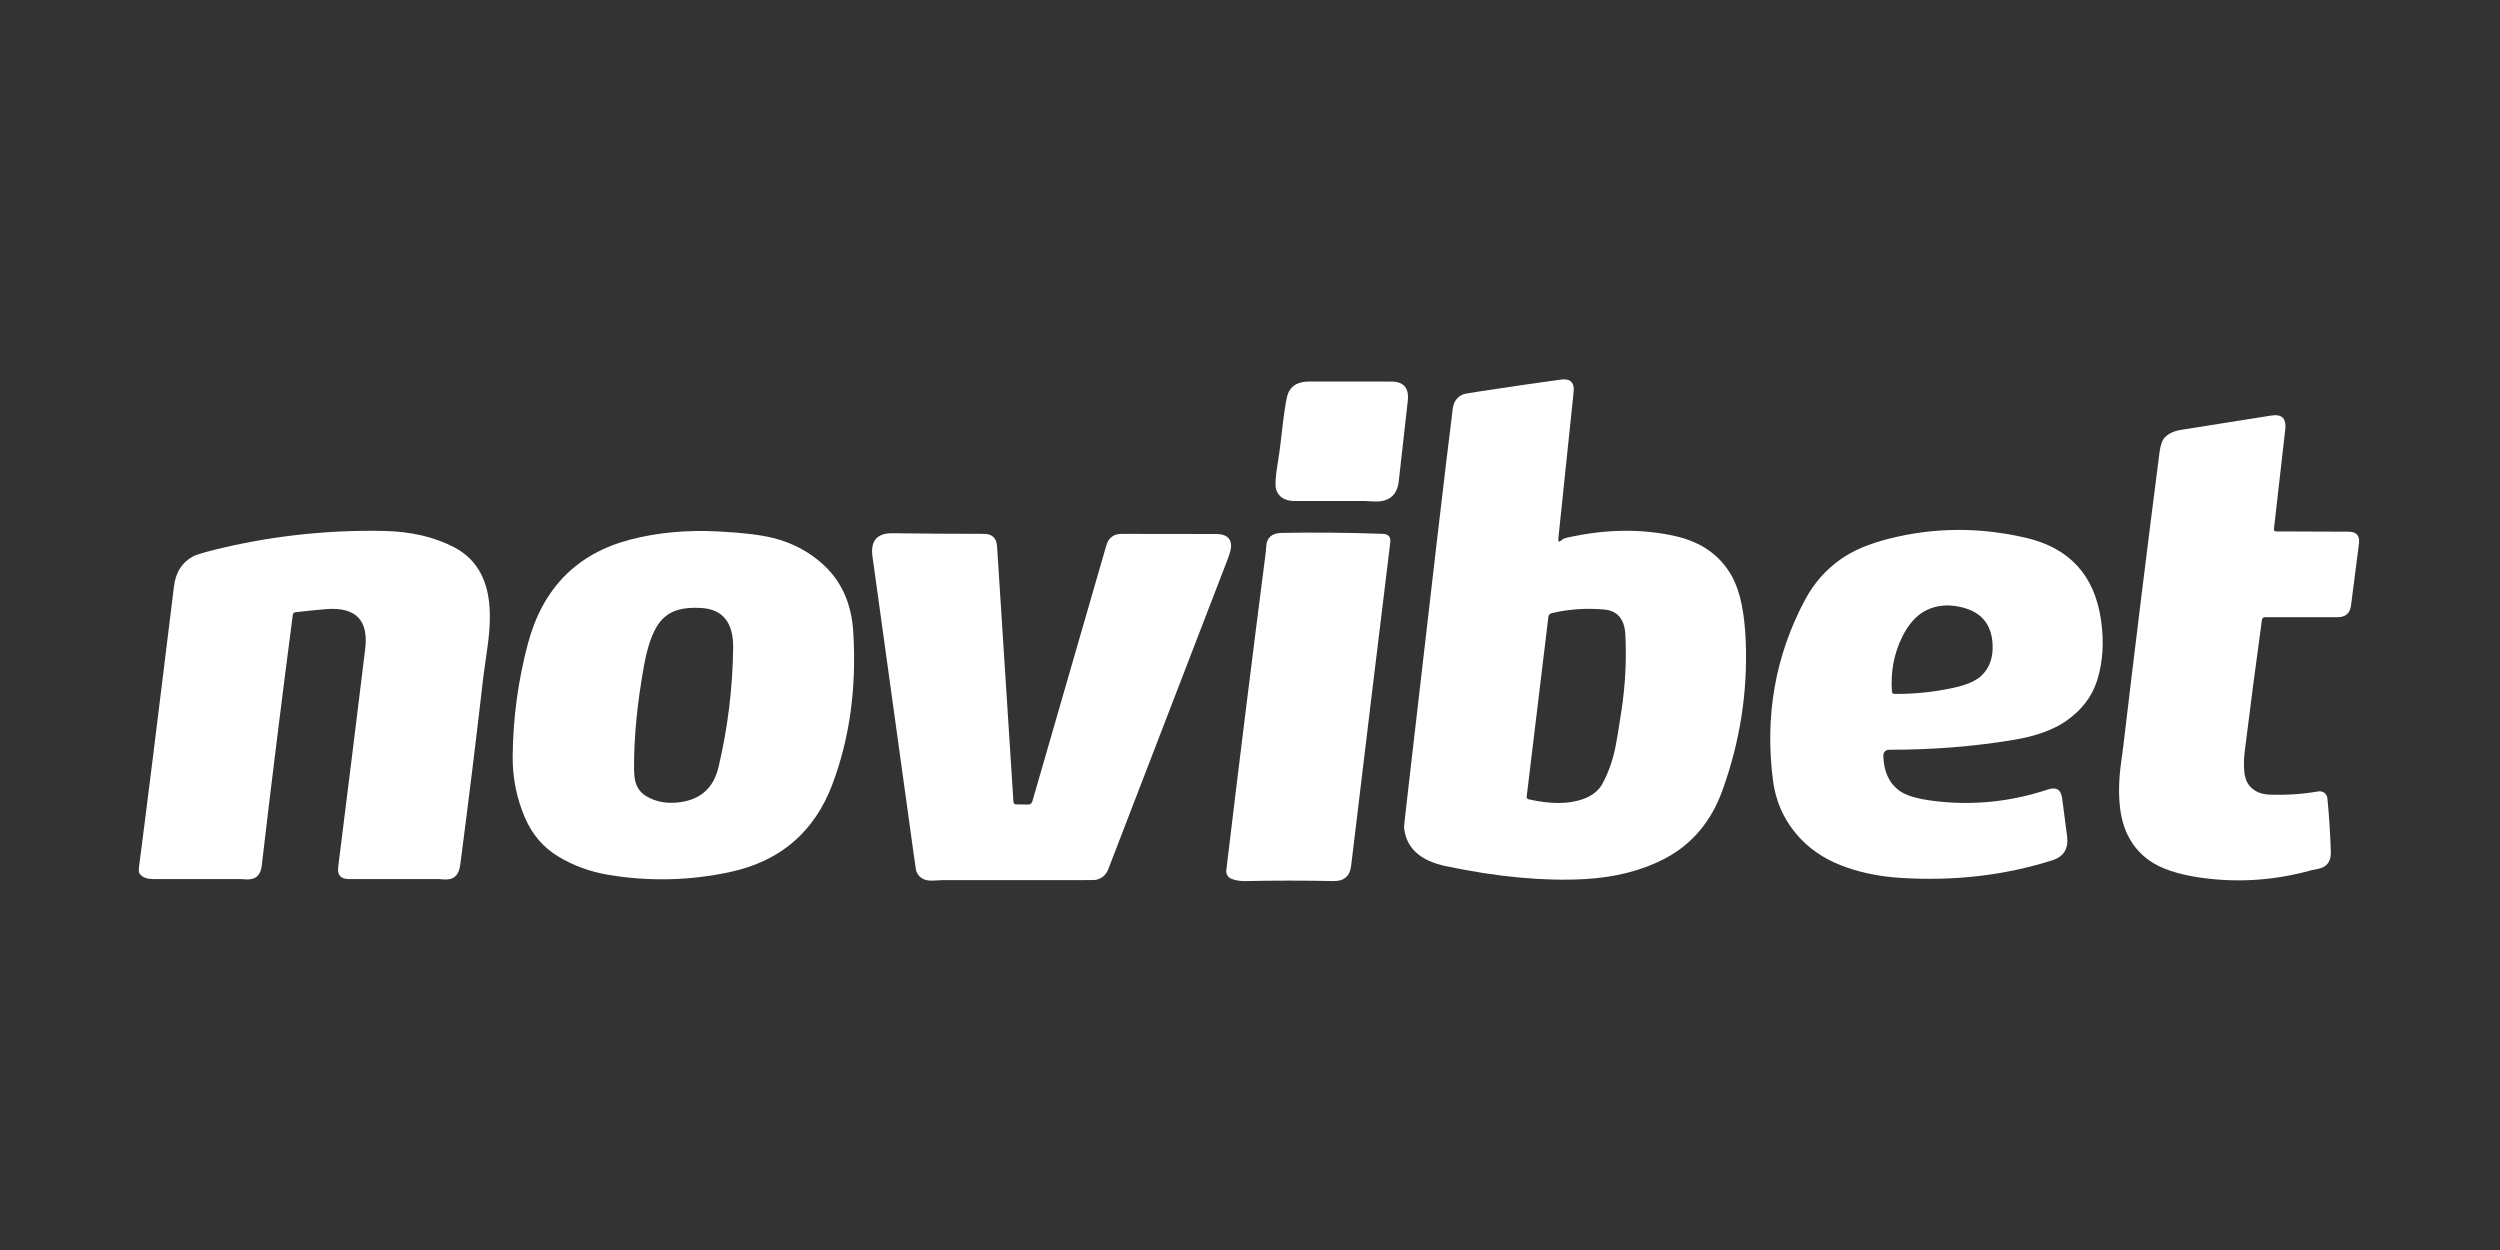
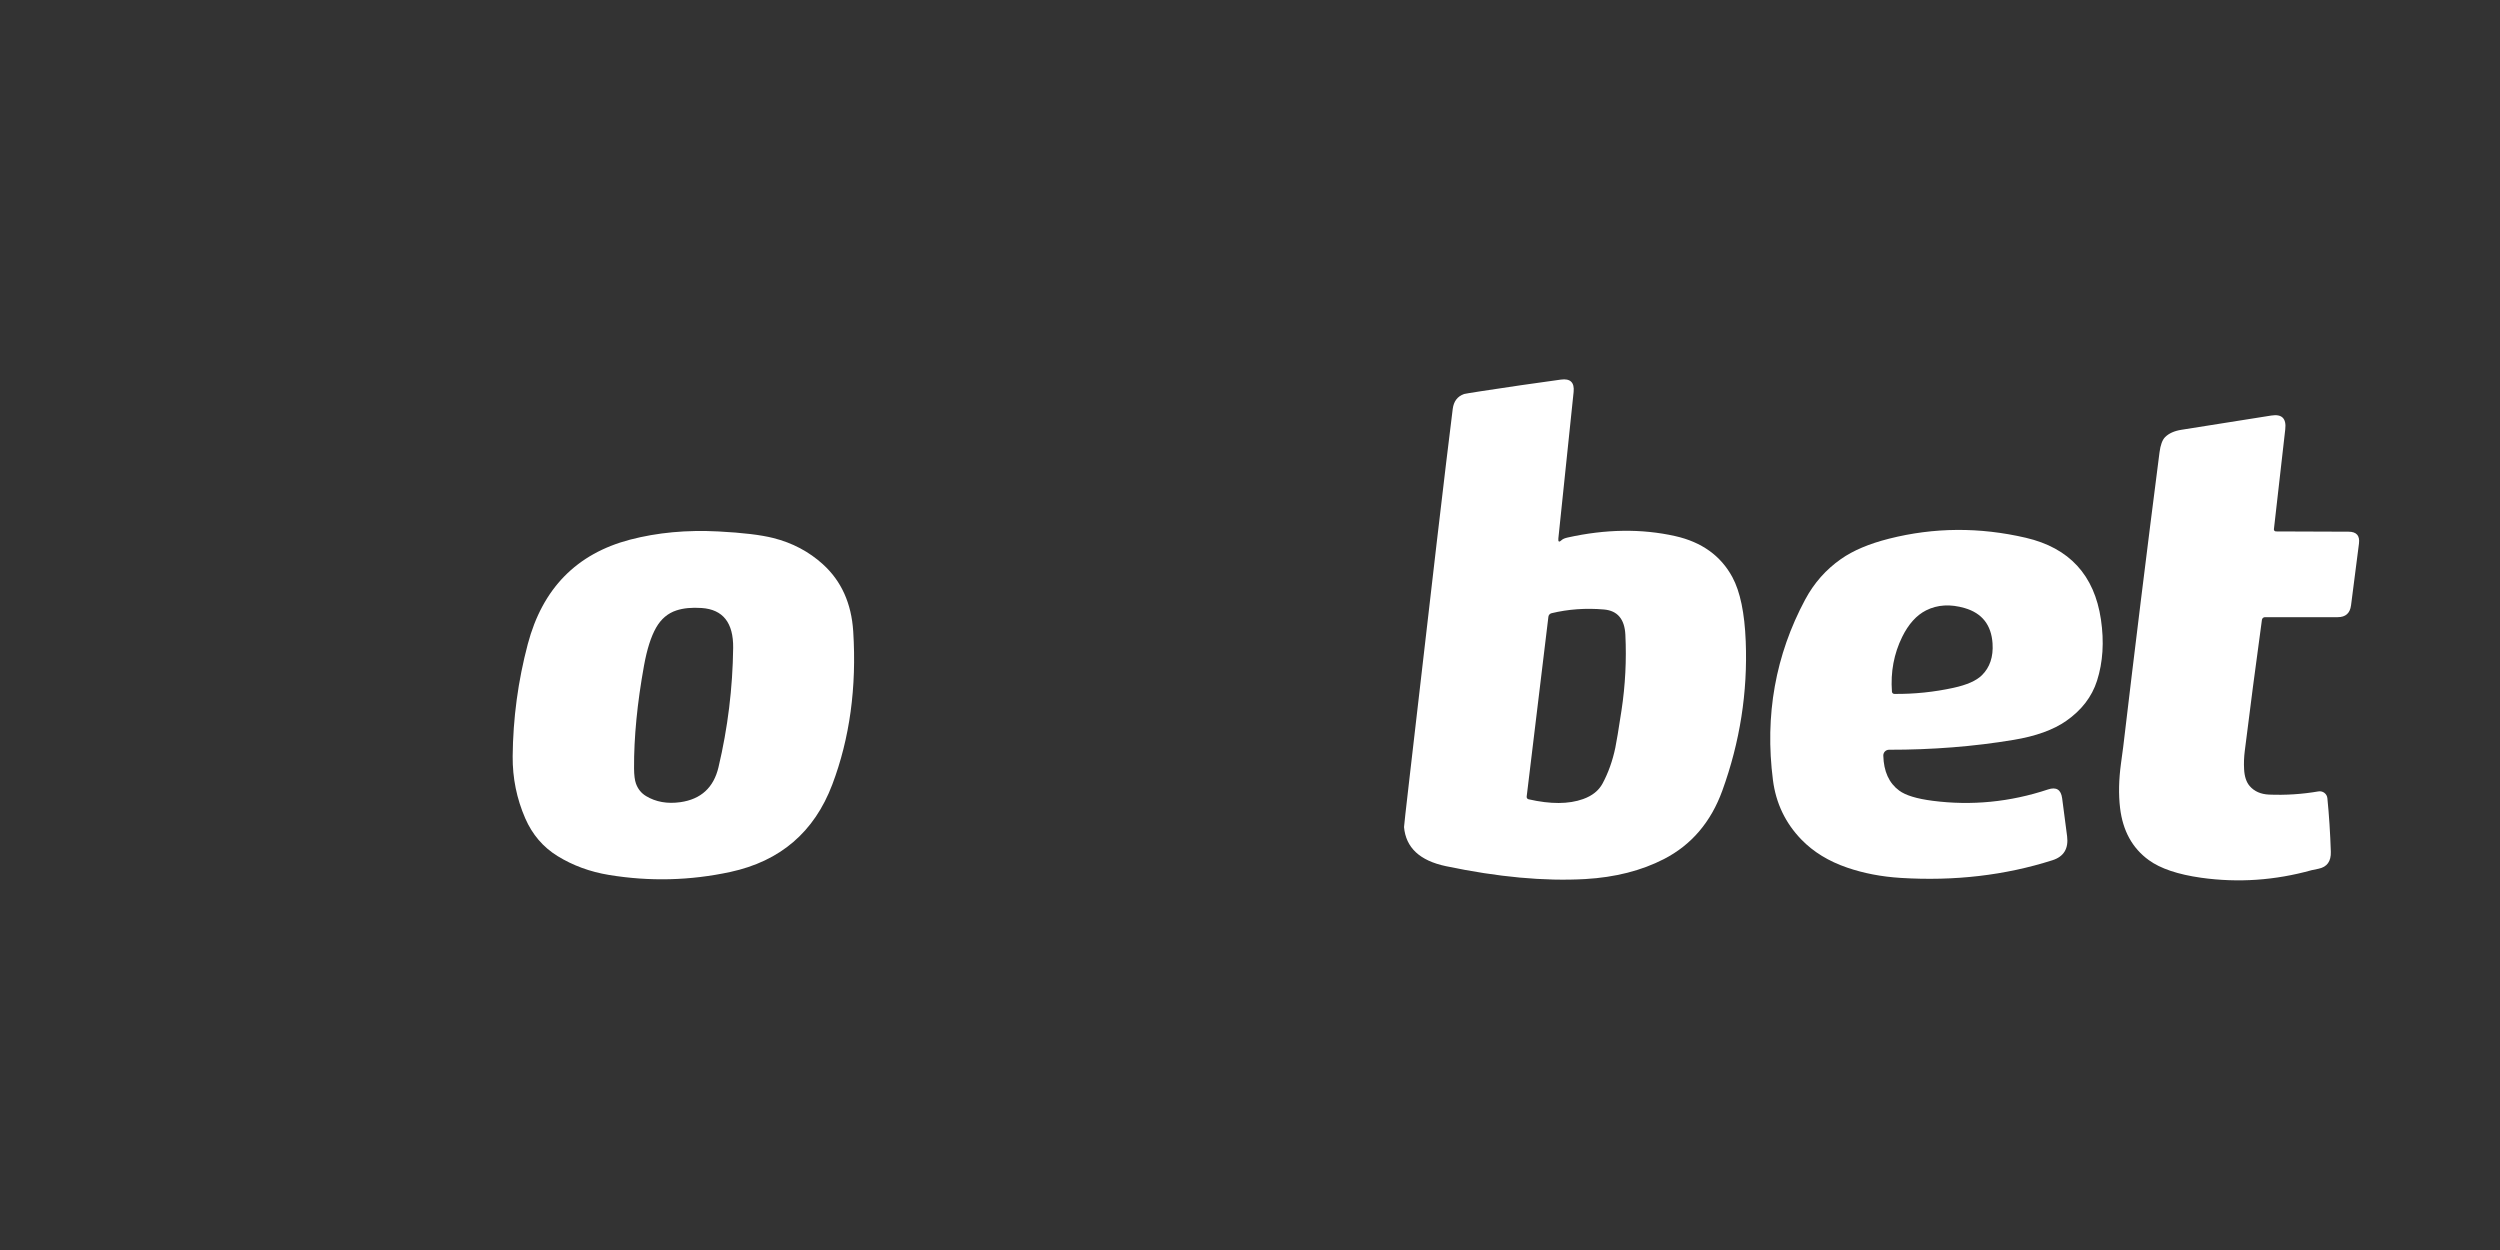
<svg xmlns="http://www.w3.org/2000/svg" fill="none" height="90" viewBox="0 0 180 90" width="180">
  <rect x="0" y="0" width="180" height="90" fill="#333333" stroke="none" />
  <clipPath id="a">
    <path d="m10 27h160v36.608h-160z" />
  </clipPath>
  <g clip-path="url(#a)" fill="#fff">
    <path d="m112.445 38.882c.077-.074.218-.134.422-.18 2.748-.61 5.33-.645 7.745-.104 1.912.429 3.286 1.416 4.121 2.96.56 1.035.88 2.574.96 4.617.145 3.665-.416 7.246-1.682 10.742-.823 2.27-2.225 3.915-4.207 4.936-1.626.835-3.512 1.315-5.658 1.439-2.95.168-6.297-.141-10.042-.928-1.879-.396-2.884-1.334-3.014-2.815-.004-.04.128-1.229.398-3.566 1.573-13.722 2.609-22.567 3.108-26.537.069-.549.341-.908.814-1.076.051-.017.457-.084 1.218-.202 1.944-.299 3.862-.578 5.753-.836.684-.095.99.203.919.893l-1.098 10.537c-.028.261.053.301.243.12zm-.96 5.523-1.565 12.951c-.005.043.006.087.031.122.025.035.062.06.105.07 1.582.362 2.891.357 3.929-.016.658-.236 1.125-.61 1.401-1.123.414-.772.72-1.632.918-2.578.082-.385.231-1.281.445-2.689.274-1.801.366-3.615.278-5.441-.055-1.128-.569-1.734-1.543-1.818-1.313-.112-2.57-.022-3.772.268-.059.014-.112.045-.153.09-.041.045-.066.102-.074.162z" />
-     <path d="m92.203 31.892c.204-1.851.364-2.982.48-3.393.196-.686.722-1.029 1.578-1.029 1.973.002 3.946.003 5.918.003.889 0 1.283.464 1.18 1.392-.217 1.923-.433 3.846-.647 5.769-.116 1.031-.709 1.521-1.78 1.471-.433-.021-.654-.032-.663-.032-1.677 0-3.355 0-5.034 0-.701 0-1.148-.263-1.341-.789-.095-.257-.073-.827.066-1.71.12-.753.201-1.314.243-1.682z" />
    <path d="m163.869 38.263 5.232.019c.568.002.817.286.745.852l-.571 4.447c-.072.57-.39.855-.956.855h-5.242c-.053 0-.104.019-.144.054-.04.035-.066.083-.074.135-.444 3.238-.855 6.382-1.234 9.433-.057.442-.074.882-.05 1.322.027.53.161.934.4 1.212.333.387.799.593 1.398.619 1.193.048 2.378-.028 3.554-.23.075-.013.152-.01.226.008s.143.051.203.097c.061.046.111.104.148.17s.06.139.067.215c.122 1.222.205 2.506.249 3.85.023.694-.271 1.103-.884 1.228-.305.063-.47.098-.495.104-2.638.736-5.289.918-7.953.546-1.677-.236-2.936-.66-3.777-1.272-1.185-.861-1.874-2.114-2.067-3.762-.114-.966-.092-2.029.066-3.191.105-.776.159-1.176.161-1.199.835-7.071 1.706-14.138 2.613-21.201.069-.536.205-.905.407-1.105.271-.269.662-.444 1.171-.524 2.156-.337 4.314-.678 6.472-1.026.76-.122 1.094.208 1.004.991l-.817 7.195c-.003.02-.001.04.006.059.006.019.017.037.031.051s.031.027.05.035c.019.008.04.012.061.012z" />
    <path d="m129.981 43.155c.629-1.176 1.484-2.144 2.566-2.903.877-.617 2.034-1.106 3.471-1.468 3.234-.818 6.516-.839 9.846-.063 3.131.73 4.932 2.69 5.403 5.879.238 1.609.144 3.08-.281 4.412-.37 1.157-1.113 2.124-2.228 2.9-.924.642-2.184 1.095-3.781 1.36-2.867.478-5.857.714-8.968.71-.055 0-.11.011-.16.032-.051.021-.097.053-.135.092-.038.04-.068.086-.088.137-.02.051-.029.106-.028.161.03 1.14.411 1.98 1.143 2.518.463.343 1.264.588 2.404.735 2.809.364 5.581.091 8.316-.817.593-.198.931.014 1.013.634.118.877.237 1.788.357 2.733.113.894-.239 1.472-1.058 1.732-3.408 1.086-7.044 1.51-10.909 1.272-1.393-.086-2.683-.334-3.869-.742-1.334-.457-2.431-1.129-3.292-2.017-1.153-1.189-1.836-2.616-2.051-4.282-.598-4.666.179-9.006 2.329-13.018zm6.977 2.701c-.597 1.214-.843 2.53-.738 3.948.003.043.023.082.055.112.032.029.074.046.119.046 1.447.013 2.87-.135 4.269-.442.953-.208 1.629-.507 2.026-.896.579-.566.837-1.332.774-2.297-.089-1.332-.756-2.18-2.001-2.544-1.037-.303-1.965-.248-2.784.164-.692.349-1.265.986-1.72 1.909z" />
-     <path d="m10 62.8c0-.105 0-.21 0-.316.528-4.046 1.37-10.798 2.525-20.257.122-1.006.569-1.721 1.341-2.146.284-.158 1.031-.377 2.241-.656 3.797-.879 7.653-1.278 11.566-1.196 1.925.04 3.602.432 5.03 1.177 1.376.72 2.197 1.923 2.465 3.61.151.953.131 2.121-.06 3.503-.198 1.416-.298 2.132-.3 2.149-.522 4.544-1.079 9.084-1.673 13.617-.097.734-.472 1.079-1.127 1.035-.297-.019-.453-.028-.47-.028-2.154 0-4.297 0-6.428 0-.581 0-.834-.288-.761-.865.661-5.26 1.309-10.492 1.944-15.697.255-2.083-.681-3.04-2.805-2.872-.743.059-1.484.134-2.225.224-.045.006-.088.026-.12.057-.033.031-.053.072-.059.116-.789 6.026-1.536 12.055-2.241 18.089-.082.69-.456 1.014-1.12.972-.284-.017-.438-.025-.461-.025-2.079 0-4.157 0-6.236 0-.53 0-.872-.164-1.026-.492z" />
    <path d="m59.251 40.63c1.325 1.201 2.052 2.811 2.181 4.828.253 4.031-.25 7.708-1.508 11.03-1.296 3.419-3.743 5.516-7.34 6.293-2.897.625-5.81.696-8.738.215-1.363-.225-2.598-.678-3.705-1.36-1.039-.642-1.813-1.546-2.323-2.714-.617-1.418-.918-2.907-.906-4.465.025-2.741.388-5.436 1.089-8.085 1.06-4.002 3.516-6.507 7.366-7.517 1.963-.513 4.085-.71 6.365-.59 1.736.09 3.05.248 3.942.473 1.378.347 2.571.978 3.579 1.893zm-12.74 16.685c.707.427 1.532.574 2.474.442 1.483-.21 2.398-1.049 2.746-2.515.669-2.825 1.021-5.691 1.057-8.597.021-1.807-.734-2.763-2.266-2.869-.711-.048-1.317.009-1.818.174-.621.202-1.11.617-1.467 1.246-.364.64-.652 1.543-.865 2.711-.492 2.716-.732 5.187-.72 7.413.004.488.049.853.136 1.095.143.396.384.695.723.899z" />
-     <path d="m88.653 63.27c-.118-.048-.218-.133-.283-.242-.065-.11-.092-.237-.077-.363.924-7.738 1.873-15.386 2.847-22.943.002-.023.011-.154.028-.391.04-.629.413-.95 1.12-.963 2.447-.042 4.872-.019 7.274.069.408.015.587.225.536.631-.947 7.759-1.886 15.519-2.818 23.28-.088.743-.516 1.105-1.284 1.089-2.104-.044-4.208-.044-6.312 0-.391.008-.735-.047-1.032-.167z" />
-     <path d="m73.138 57.917.906.009c.063.001.126-.02.177-.06.051-.04.089-.097.107-.161l5.327-18.433c.16-.555.53-.833 1.111-.833 2.264 0 4.527.003 6.788.009.684.002 1.045.26 1.083.773.019.227-.067.588-.259 1.082-2.861 7.418-5.719 14.838-8.574 22.258-.172.446-.48.71-.921.792-.053.011-.427.016-1.123.016-3.314 0-6.628 0-9.944 0-.019 0-.219.012-.6.035-.667.04-1.088-.206-1.262-.739-.009-.021-.07-.446-.183-1.275-.978-7.107-1.962-14.213-2.951-21.318-.158-1.136.329-1.696 1.461-1.679 2.184.029 4.369.044 6.555.044.595 0 .913.299.953.896l1.18 18.417c.002.044.021.085.053.116.032.03.074.048.117.049z" />
  </g>
</svg>